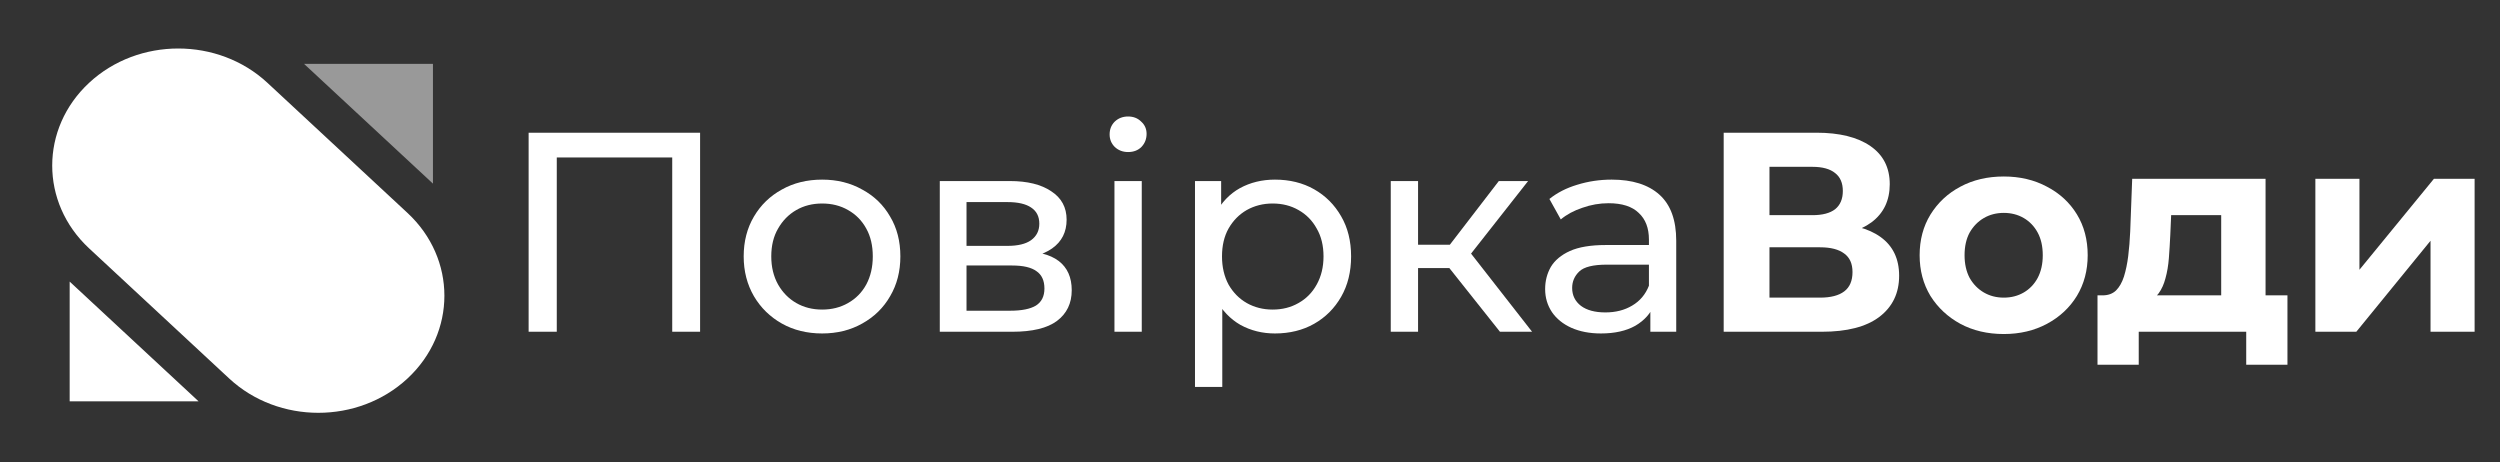
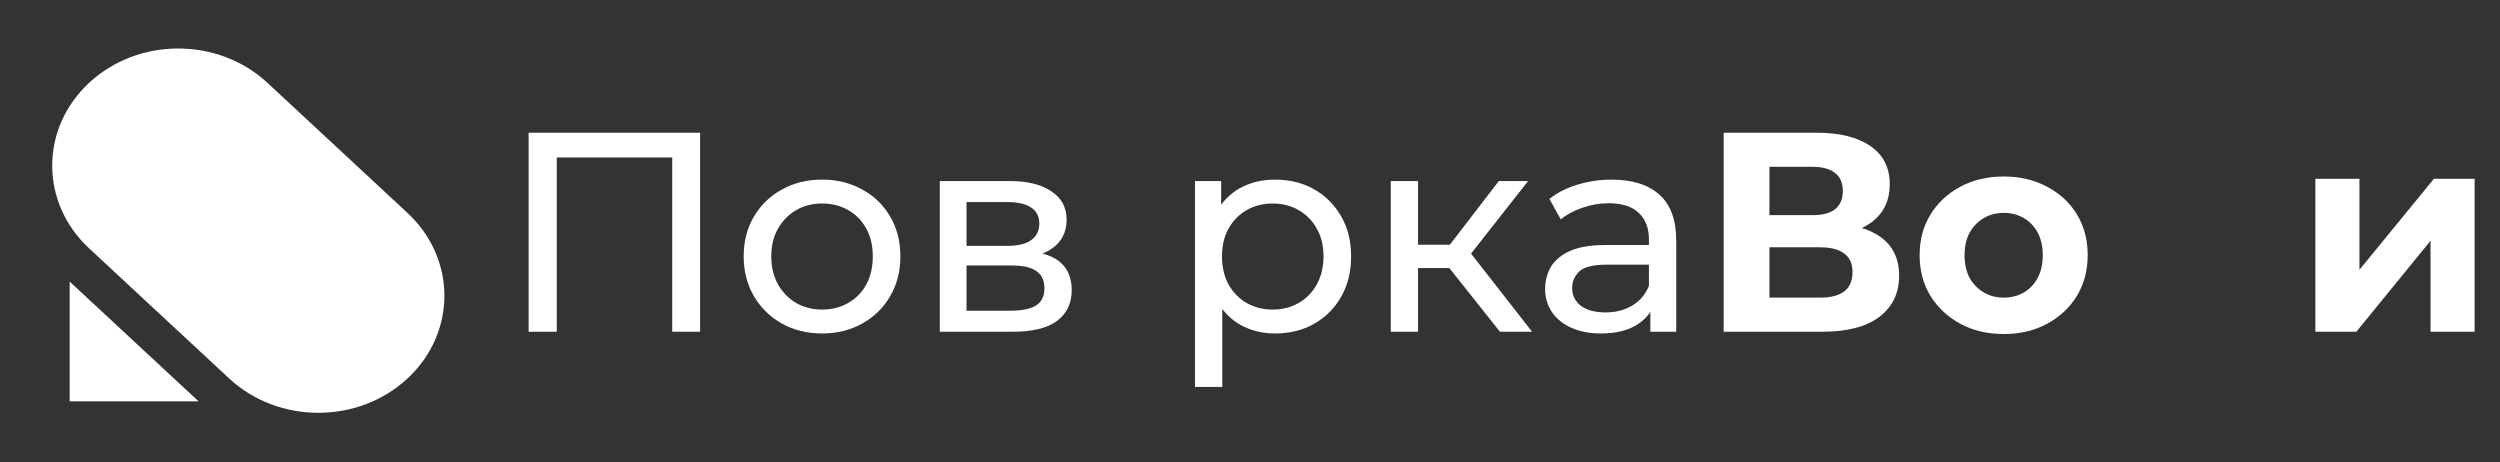
<svg xmlns="http://www.w3.org/2000/svg" width="211" height="39" viewBox="0 0 211 39" fill="none">
  <rect x="0" y="0" width="211" height="39" fill="#333333" stroke="none" />
  <path d="M7.523 6.988L7.523 6.988C3.368 10.848 3.368 17.105 7.523 20.964L19.345 31.946C23.5 35.806 30.236 35.806 34.391 31.946C38.546 28.087 38.546 21.829 34.391 17.97L22.569 6.988C18.414 3.129 11.678 3.129 7.523 6.988Z" fill="white" />
-   <path opacity="0.5" d="M36.541 5.391V15.498L25.662 5.391H36.541Z" fill="white" />
  <path d="M5.88 33.873V23.767L16.76 33.873H5.88Z" fill="white" />
  <path d="M44.616 28V11.2H59.088V28H56.736V12.664L57.312 13.288H46.392L46.992 12.664V28H44.616Z" fill="white" />
  <path d="M69.391 28.144C68.111 28.144 66.975 27.864 65.983 27.304C64.991 26.744 64.207 25.976 63.631 25C63.055 24.008 62.767 22.888 62.767 21.64C62.767 20.376 63.055 19.256 63.631 18.28C64.207 17.304 64.991 16.544 65.983 16C66.975 15.44 68.111 15.16 69.391 15.16C70.655 15.16 71.783 15.44 72.775 16C73.783 16.544 74.567 17.304 75.127 18.28C75.703 19.24 75.991 20.36 75.991 21.64C75.991 22.904 75.703 24.024 75.127 25C74.567 25.976 73.783 26.744 72.775 27.304C71.783 27.864 70.655 28.144 69.391 28.144ZM69.391 26.128C70.207 26.128 70.935 25.944 71.575 25.576C72.231 25.208 72.743 24.688 73.111 24.016C73.479 23.328 73.663 22.536 73.663 21.64C73.663 20.728 73.479 19.944 73.111 19.288C72.743 18.616 72.231 18.096 71.575 17.728C70.935 17.36 70.207 17.176 69.391 17.176C68.575 17.176 67.847 17.36 67.207 17.728C66.567 18.096 66.055 18.616 65.671 19.288C65.287 19.944 65.095 20.728 65.095 21.64C65.095 22.536 65.287 23.328 65.671 24.016C66.055 24.688 66.567 25.208 67.207 25.576C67.847 25.944 68.575 26.128 69.391 26.128Z" fill="white" />
  <path d="M79.318 28V15.28H85.222C86.71 15.28 87.878 15.568 88.726 16.144C89.59 16.704 90.022 17.504 90.022 18.544C90.022 19.584 89.614 20.392 88.798 20.968C87.998 21.528 86.934 21.808 85.606 21.808L85.966 21.184C87.486 21.184 88.614 21.464 89.35 22.024C90.086 22.584 90.454 23.408 90.454 24.496C90.454 25.6 90.038 26.464 89.206 27.088C88.39 27.696 87.134 28 85.438 28H79.318ZM81.574 26.224H85.27C86.23 26.224 86.95 26.08 87.43 25.792C87.91 25.488 88.15 25.008 88.15 24.352C88.15 23.68 87.926 23.192 87.478 22.888C87.046 22.568 86.358 22.408 85.414 22.408H81.574V26.224ZM81.574 20.752H85.03C85.91 20.752 86.574 20.592 87.022 20.272C87.486 19.936 87.718 19.472 87.718 18.88C87.718 18.272 87.486 17.816 87.022 17.512C86.574 17.208 85.91 17.056 85.03 17.056H81.574V20.752Z" fill="white" />
-   <path d="M94.06 28V15.28H96.364V28H94.06ZM95.212 12.832C94.764 12.832 94.388 12.688 94.084 12.4C93.796 12.112 93.652 11.76 93.652 11.344C93.652 10.912 93.796 10.552 94.084 10.264C94.388 9.976 94.764 9.832 95.212 9.832C95.66 9.832 96.028 9.976 96.316 10.264C96.62 10.536 96.772 10.88 96.772 11.296C96.772 11.728 96.628 12.096 96.34 12.4C96.052 12.688 95.676 12.832 95.212 12.832Z" fill="white" />
  <path d="M107.601 28.144C106.545 28.144 105.577 27.904 104.697 27.424C103.833 26.928 103.137 26.2 102.609 25.24C102.097 24.28 101.841 23.08 101.841 21.64C101.841 20.2 102.089 19 102.585 18.04C103.097 17.08 103.785 16.36 104.649 15.88C105.529 15.4 106.513 15.16 107.601 15.16C108.849 15.16 109.953 15.432 110.913 15.976C111.873 16.52 112.633 17.28 113.193 18.256C113.753 19.216 114.033 20.344 114.033 21.64C114.033 22.936 113.753 24.072 113.193 25.048C112.633 26.024 111.873 26.784 110.913 27.328C109.953 27.872 108.849 28.144 107.601 28.144ZM100.857 32.656V15.28H103.065V18.712L102.921 21.664L103.161 24.616V32.656H100.857ZM107.409 26.128C108.225 26.128 108.953 25.944 109.593 25.576C110.249 25.208 110.761 24.688 111.129 24.016C111.513 23.328 111.705 22.536 111.705 21.64C111.705 20.728 111.513 19.944 111.129 19.288C110.761 18.616 110.249 18.096 109.593 17.728C108.953 17.36 108.225 17.176 107.409 17.176C106.609 17.176 105.881 17.36 105.225 17.728C104.585 18.096 104.073 18.616 103.689 19.288C103.321 19.944 103.137 20.728 103.137 21.64C103.137 22.536 103.321 23.328 103.689 24.016C104.073 24.688 104.585 25.208 105.225 25.576C105.881 25.944 106.609 26.128 107.409 26.128Z" fill="white" />
  <path d="M126.596 28L121.676 21.808L123.572 20.656L129.308 28H126.596ZM117.38 28V15.28H119.684V28H117.38ZM118.988 22.624V20.656H123.188V22.624H118.988ZM123.764 21.904L121.628 21.616L126.5 15.28H128.972L123.764 21.904Z" fill="white" />
  <path d="M139.29 28V25.312L139.17 24.808V20.224C139.17 19.248 138.882 18.496 138.306 17.968C137.746 17.424 136.898 17.152 135.762 17.152C135.01 17.152 134.274 17.28 133.554 17.536C132.834 17.776 132.226 18.104 131.73 18.52L130.77 16.792C131.426 16.264 132.21 15.864 133.122 15.592C134.05 15.304 135.018 15.16 136.026 15.16C137.77 15.16 139.114 15.584 140.058 16.432C141.002 17.28 141.474 18.576 141.474 20.32V28H139.29ZM135.114 28.144C134.17 28.144 133.338 27.984 132.618 27.664C131.914 27.344 131.37 26.904 130.986 26.344C130.602 25.768 130.41 25.12 130.41 24.4C130.41 23.712 130.57 23.088 130.89 22.528C131.226 21.968 131.762 21.52 132.498 21.184C133.25 20.848 134.258 20.68 135.522 20.68H139.554V22.336H135.618C134.466 22.336 133.69 22.528 133.29 22.912C132.89 23.296 132.69 23.76 132.69 24.304C132.69 24.928 132.938 25.432 133.434 25.816C133.93 26.184 134.618 26.368 135.498 26.368C136.362 26.368 137.114 26.176 137.754 25.792C138.41 25.408 138.882 24.848 139.17 24.112L139.626 25.696C139.322 26.448 138.786 27.048 138.018 27.496C137.25 27.928 136.282 28.144 135.114 28.144Z" fill="white" />
  <path d="M145.479 28V11.2H153.303C155.255 11.2 156.775 11.576 157.863 12.328C158.951 13.08 159.495 14.152 159.495 15.544C159.495 16.92 158.983 17.992 157.959 18.76C156.935 19.512 155.575 19.888 153.879 19.888L154.335 18.88C156.223 18.88 157.687 19.256 158.727 20.008C159.767 20.76 160.287 21.848 160.287 23.272C160.287 24.744 159.727 25.904 158.607 26.752C157.503 27.584 155.887 28 153.759 28H145.479ZM149.343 25.12H153.615C154.511 25.12 155.191 24.944 155.655 24.592C156.119 24.24 156.351 23.696 156.351 22.96C156.351 22.256 156.119 21.736 155.655 21.4C155.191 21.048 154.511 20.872 153.615 20.872H149.343V25.12ZM149.343 18.16H152.967C153.815 18.16 154.455 17.992 154.887 17.656C155.319 17.304 155.535 16.792 155.535 16.12C155.535 15.448 155.319 14.944 154.887 14.608C154.455 14.256 153.815 14.08 152.967 14.08H149.343V18.16Z" fill="white" />
  <path d="M169.121 28.192C167.745 28.192 166.521 27.904 165.449 27.328C164.393 26.752 163.553 25.968 162.929 24.976C162.321 23.968 162.017 22.824 162.017 21.544C162.017 20.248 162.321 19.104 162.929 18.112C163.553 17.104 164.393 16.32 165.449 15.76C166.521 15.184 167.745 14.896 169.121 14.896C170.481 14.896 171.697 15.184 172.769 15.76C173.841 16.32 174.681 17.096 175.289 18.088C175.897 19.08 176.201 20.232 176.201 21.544C176.201 22.824 175.897 23.968 175.289 24.976C174.681 25.968 173.841 26.752 172.769 27.328C171.697 27.904 170.481 28.192 169.121 28.192ZM169.121 25.12C169.745 25.12 170.305 24.976 170.801 24.688C171.297 24.4 171.689 23.992 171.977 23.464C172.265 22.92 172.409 22.28 172.409 21.544C172.409 20.792 172.265 20.152 171.977 19.624C171.689 19.096 171.297 18.688 170.801 18.4C170.305 18.112 169.745 17.968 169.121 17.968C168.497 17.968 167.937 18.112 167.441 18.4C166.945 18.688 166.545 19.096 166.241 19.624C165.953 20.152 165.809 20.792 165.809 21.544C165.809 22.28 165.953 22.92 166.241 23.464C166.545 23.992 166.945 24.4 167.441 24.688C167.937 24.976 168.497 25.12 169.121 25.12Z" fill="white" />
-   <path d="M187.469 26.32V18.16H183.245L183.173 19.816C183.141 20.504 183.101 21.16 183.053 21.784C183.005 22.408 182.909 22.976 182.765 23.488C182.637 23.984 182.445 24.408 182.189 24.76C181.933 25.096 181.589 25.328 181.157 25.456L177.461 24.928C177.925 24.928 178.301 24.792 178.589 24.52C178.877 24.232 179.101 23.84 179.261 23.344C179.421 22.832 179.541 22.256 179.621 21.616C179.701 20.96 179.757 20.272 179.789 19.552L179.957 15.088H191.213V26.32H187.469ZM177.029 30.784V24.928H193.061V30.784H189.581V28H180.509V30.784H177.029Z" fill="white" />
  <path d="M195.417 28V15.088H199.137V22.768L205.425 15.088H208.857V28H205.137V20.32L198.873 28H195.417Z" fill="white" />
</svg>